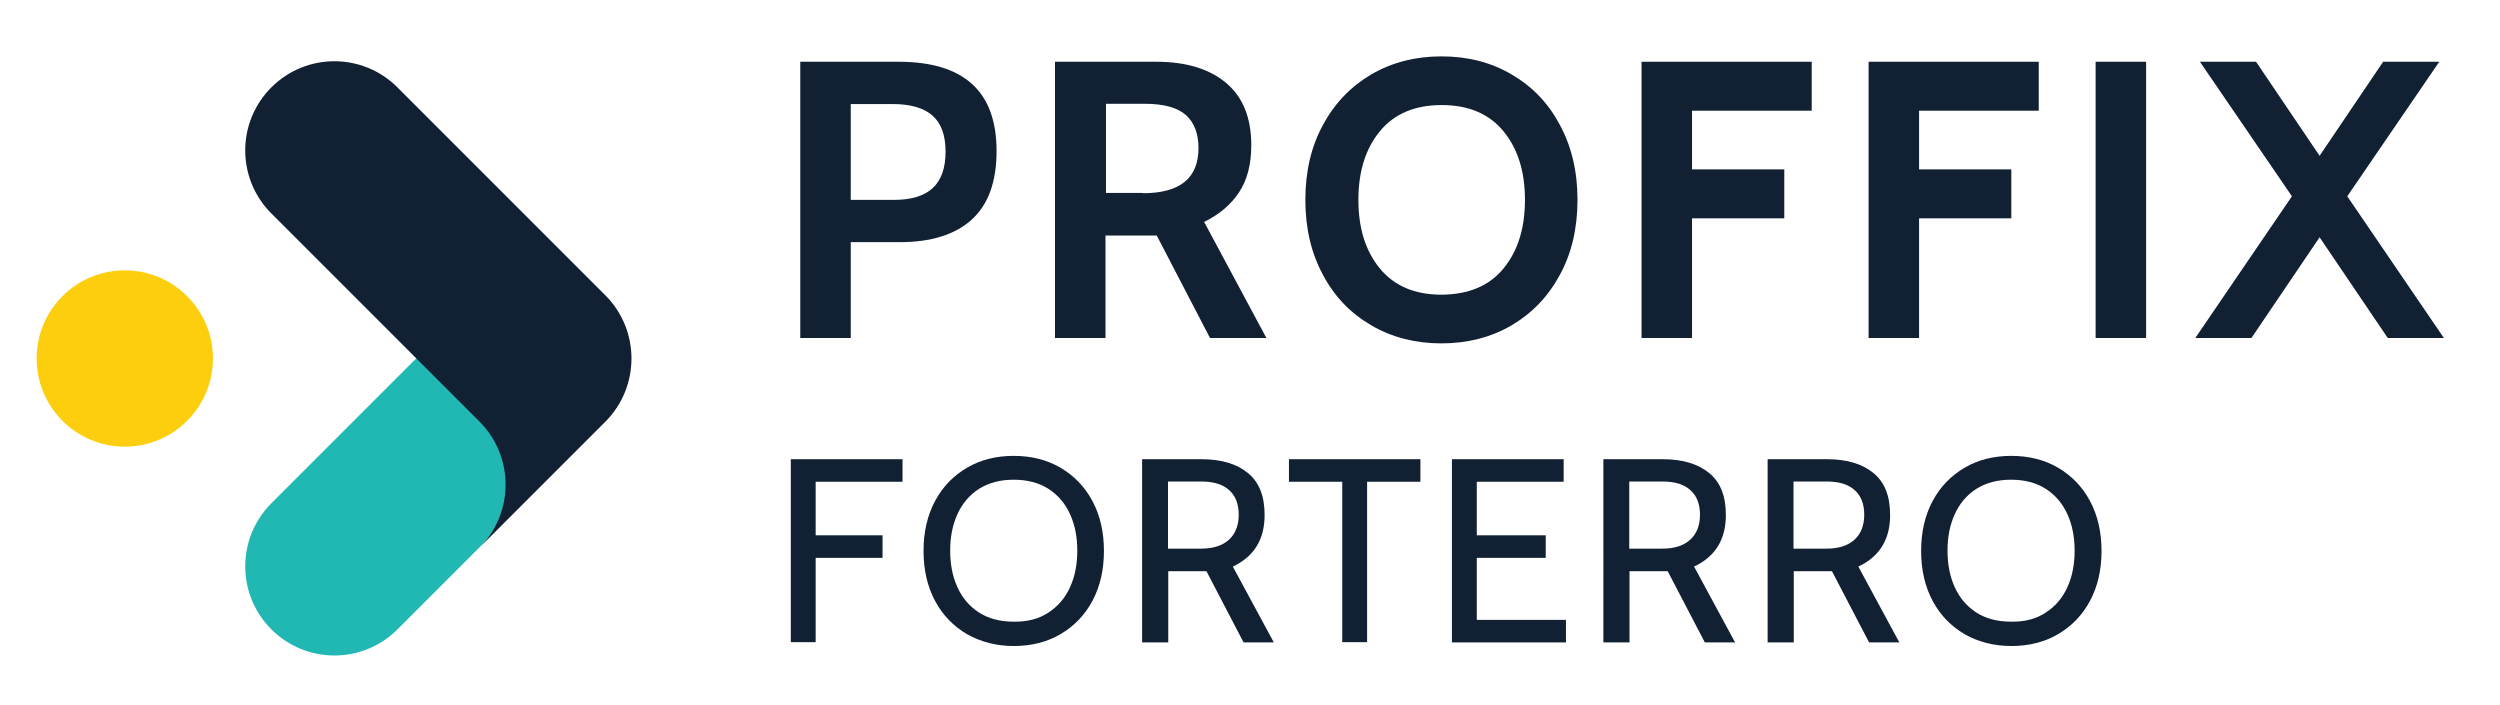
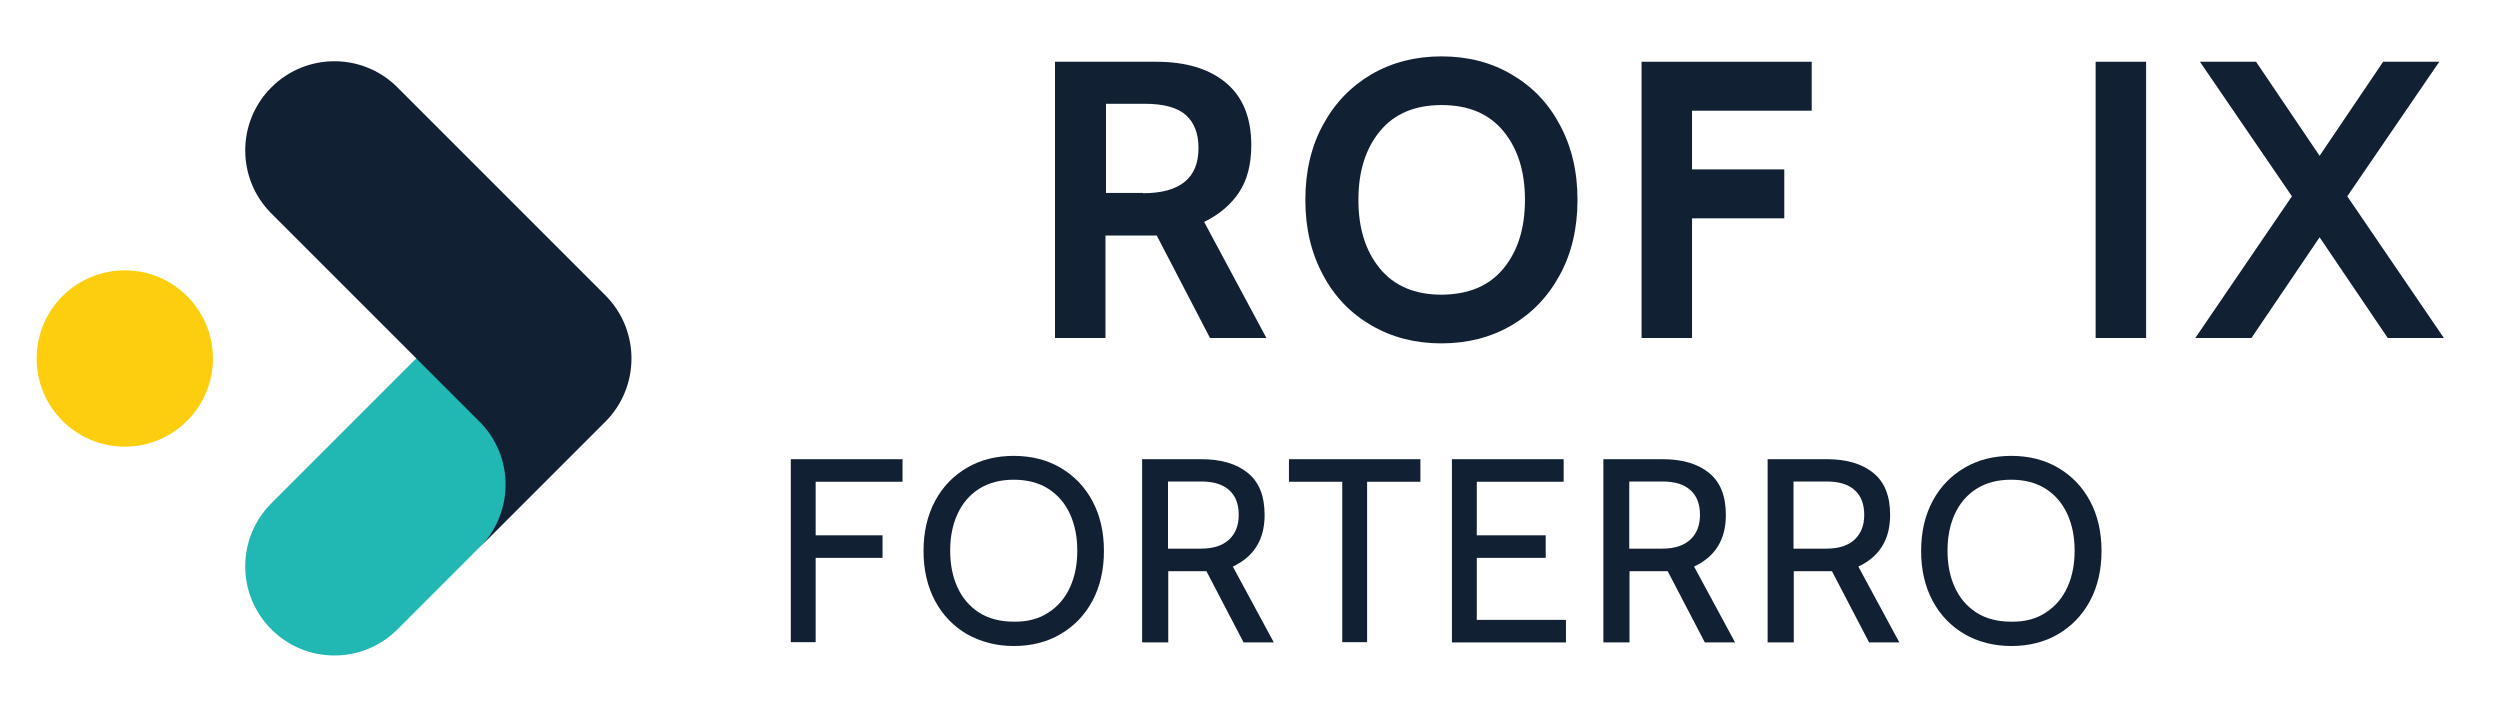
<svg xmlns="http://www.w3.org/2000/svg" version="1.1" id="Layer_1" x="0px" y="0px" width="975.6" height="275" viewBox="0 0 975.6 275" style="enable-background:new 0 0 975.6 275;" xml:space="preserve">
  <style type="text/css">
	.st0{fill:#112033;}
	.st1{fill:#21B7B3;}
	.st2{fill:#FDCE0D;}
</style>
  <g>
    <g>
-       <path class="st0" d="M312.3,24.1h38.3c25.6,0,38.3,11.6,38.3,34.8c0,12-3.2,20.9-9.7,26.8c-6.5,5.9-15.9,8.8-28.2,8.8H332v37.4    h-19.7V24.1z M348.8,78c6.8,0,11.8-1.5,15.2-4.6c3.3-3.1,5-7.8,5-14.2c0-6.4-1.7-11.1-5.1-14.1c-3.4-3-8.6-4.5-15.6-4.5H332V78    H348.8z" />
      <path class="st0" d="M411.8,24.1h39.4c11.5,0,20.6,2.7,27.2,8.2c6.6,5.5,9.9,13.6,9.9,24.4c0,7.5-1.6,13.6-4.8,18.4    c-3.2,4.8-7.7,8.6-13.6,11.5l24.3,45.3h-22l-20.8-40h-0.8h-19.2v40h-19.7V24.1z M446,75.4c14.5,0,21.7-5.9,21.7-17.6    c0-5.6-1.6-9.9-4.9-12.9c-3.3-2.9-8.6-4.4-16-4.4h-15.2v34.8H446z" />
      <path class="st0" d="M535.2,127c-8.1-4.7-14.4-11.2-18.9-19.7c-4.6-8.5-6.9-18.2-6.9-29.3s2.3-20.9,6.9-29.3    c4.6-8.5,10.9-15,18.9-19.7c8.1-4.7,17.2-7,27.3-7c10.2,0,19.3,2.3,27.3,7c8.1,4.7,14.4,11.2,18.9,19.7c4.6,8.5,6.9,18.2,6.9,29.3    s-2.3,20.9-6.9,29.3c-4.6,8.5-10.9,15-18.9,19.7c-8.1,4.7-17.2,7-27.3,7C552.4,134,543.3,131.7,535.2,127z M586.7,104.8    c5.6-6.8,8.4-15.7,8.4-26.8s-2.8-20-8.4-26.8c-5.6-6.8-13.6-10.2-24.1-10.2c-10.5,0-18.5,3.4-24.1,10.2    c-5.6,6.8-8.4,15.7-8.4,26.8s2.8,20,8.4,26.8c5.6,6.8,13.6,10.2,24.1,10.2C573.1,114.9,581.1,111.6,586.7,104.8z" />
      <path class="st0" d="M640.7,24.1H707v19.1h-46.7v22.9h36v19.1h-36v46.7h-19.7V24.1z" />
-       <path class="st0" d="M729.2,24.1h66.4v19.1h-46.7v22.9h36v19.1h-36v46.7h-19.7V24.1z" />
      <path class="st0" d="M817.8,24.1h19.7v107.8h-19.7V24.1z" />
      <path class="st0" d="M894.4,76.6l-35.9-52.5h21.9l24.8,36.7L930,24.1h21.9L916,76.6l37.7,55.3h-21.9l-26.6-39.3l-26.6,39.3h-21.9    L894.4,76.6z" />
      <path class="st0" d="M308.6,179.2h43.6v8.8h-33.9v20.9h26.1v8.8h-26.1v32.9h-9.7V179.2z" />
      <path class="st0" d="M377.4,247.5c-5.3-3.1-9.5-7.4-12.5-13c-3-5.6-4.5-12.1-4.5-19.5c0-7.4,1.5-13.9,4.5-19.5    c3-5.6,7.2-9.9,12.5-13c5.3-3.1,11.4-4.6,18.2-4.6s12.9,1.5,18.2,4.6c5.3,3.1,9.5,7.4,12.5,13c3,5.6,4.5,12.1,4.5,19.5    c0,7.4-1.5,13.9-4.5,19.5c-3,5.6-7.2,9.9-12.5,13c-5.3,3.1-11.4,4.6-18.2,4.6S382.8,250.5,377.4,247.5z M409.2,239    c3.7-2.4,6.5-5.7,8.4-9.9c1.9-4.2,2.8-8.9,2.8-14.2s-0.9-10-2.8-14.2c-1.9-4.2-4.7-7.5-8.4-9.9c-3.7-2.4-8.3-3.6-13.6-3.6    c-5.3,0-9.8,1.2-13.6,3.6c-3.7,2.4-6.5,5.7-8.4,9.9c-1.9,4.2-2.8,8.9-2.8,14.2s0.9,10,2.8,14.2c1.9,4.2,4.7,7.5,8.4,9.9    c3.7,2.4,8.3,3.6,13.6,3.6C400.9,242.7,405.5,241.5,409.2,239z" />
      <path class="st0" d="M445.6,179.2h23.2c7.8,0,13.8,1.8,18.2,5.4c4.4,3.6,6.5,9,6.5,16.4c0,9.5-4.1,16.2-12.4,20.1l16,29.6h-11.8    l-14.5-27.8h-0.5h-14.4v27.8h-10.2V179.2z M468.7,214.1c4.8,0,8.4-1.2,10.9-3.5c2.5-2.3,3.8-5.5,3.8-9.7c0-4.1-1.2-7.4-3.7-9.6    c-2.5-2.3-6.1-3.4-11-3.4h-12.9v26.2H468.7z" />
      <path class="st0" d="M523.9,188H503v-8.8h51.3v8.8h-20.8v62.6h-9.7V188z" />
      <path class="st0" d="M566.6,179.2h43.6v8.8h-33.9v20.9h26.9v8.8h-26.9v24.2h34.8v8.8h-44.5V179.2z" />
      <path class="st0" d="M625.6,179.2h23.2c7.8,0,13.8,1.8,18.2,5.4c4.4,3.6,6.5,9,6.5,16.4c0,9.5-4.1,16.2-12.4,20.1l16,29.6h-11.8    l-14.5-27.8h-0.5h-14.4v27.8h-10.2V179.2z M648.7,214.1c4.8,0,8.4-1.2,10.9-3.5c2.5-2.3,3.8-5.5,3.8-9.7c0-4.1-1.2-7.4-3.7-9.6    c-2.5-2.3-6.1-3.4-11-3.4h-12.9v26.2H648.7z" />
      <path class="st0" d="M689.7,179.2h23.2c7.8,0,13.8,1.8,18.2,5.4c4.4,3.6,6.5,9,6.5,16.4c0,9.5-4.1,16.2-12.4,20.1l16,29.6h-11.8    l-14.5-27.8h-0.5h-14.4v27.8h-10.2V179.2z M712.8,214.1c4.8,0,8.4-1.2,10.9-3.5c2.5-2.3,3.8-5.5,3.8-9.7c0-4.1-1.2-7.4-3.7-9.6    c-2.5-2.3-6.1-3.4-11-3.4h-12.9v26.2H712.8z" />
      <path class="st0" d="M766.7,247.5c-5.3-3.1-9.5-7.4-12.5-13c-3-5.6-4.5-12.1-4.5-19.5c0-7.4,1.5-13.9,4.5-19.5    c3-5.6,7.2-9.9,12.5-13c5.3-3.1,11.4-4.6,18.2-4.6s12.9,1.5,18.2,4.6c5.3,3.1,9.5,7.4,12.5,13c3,5.6,4.5,12.1,4.5,19.5    c0,7.4-1.5,13.9-4.5,19.5c-3,5.6-7.2,9.9-12.5,13c-5.3,3.1-11.4,4.6-18.2,4.6S772,250.5,766.7,247.5z M798.4,239    c3.7-2.4,6.5-5.7,8.4-9.9c1.9-4.2,2.8-8.9,2.8-14.2s-0.9-10-2.8-14.2c-1.9-4.2-4.7-7.5-8.4-9.9c-3.7-2.4-8.3-3.6-13.6-3.6    c-5.3,0-9.8,1.2-13.6,3.6c-3.7,2.4-6.5,5.7-8.4,9.9c-1.9,4.2-2.8,8.9-2.8,14.2s0.9,10,2.8,14.2c1.9,4.2,4.7,7.5,8.4,9.9    c3.7,2.4,8.3,3.6,13.6,3.6C790.2,242.7,794.7,241.5,798.4,239z" />
    </g>
  </g>
  <g>
    <path class="st1" d="M187.5,164l-24.6-24.6l-0.4,0.4l-56.2,56.2l-0.4,0.4c-13.6,13.6-13.6,35.6,0,49.2l0,0   c13.6,13.6,35.6,13.6,49.2,0l32-32c0,0,0,0,0,0l0.4-0.4C201.1,199.7,201.1,177.6,187.5,164z" />
    <path class="st0" d="M236.3,115.3L236.3,115.3l-81.2-81.2c-13.6-13.6-35.6-13.6-49.2,0l0,0c-13.6,13.6-13.6,35.6,0,49.2l81.2,81.2   c13.6,13.6,13.6,35.6,0,49.2l49.2-49.2l0,0C249.8,150.9,249.8,128.9,236.3,115.3z" />
    <ellipse class="st2" cx="48.7" cy="139.9" rx="34.4" ry="34.4" />
  </g>
</svg>